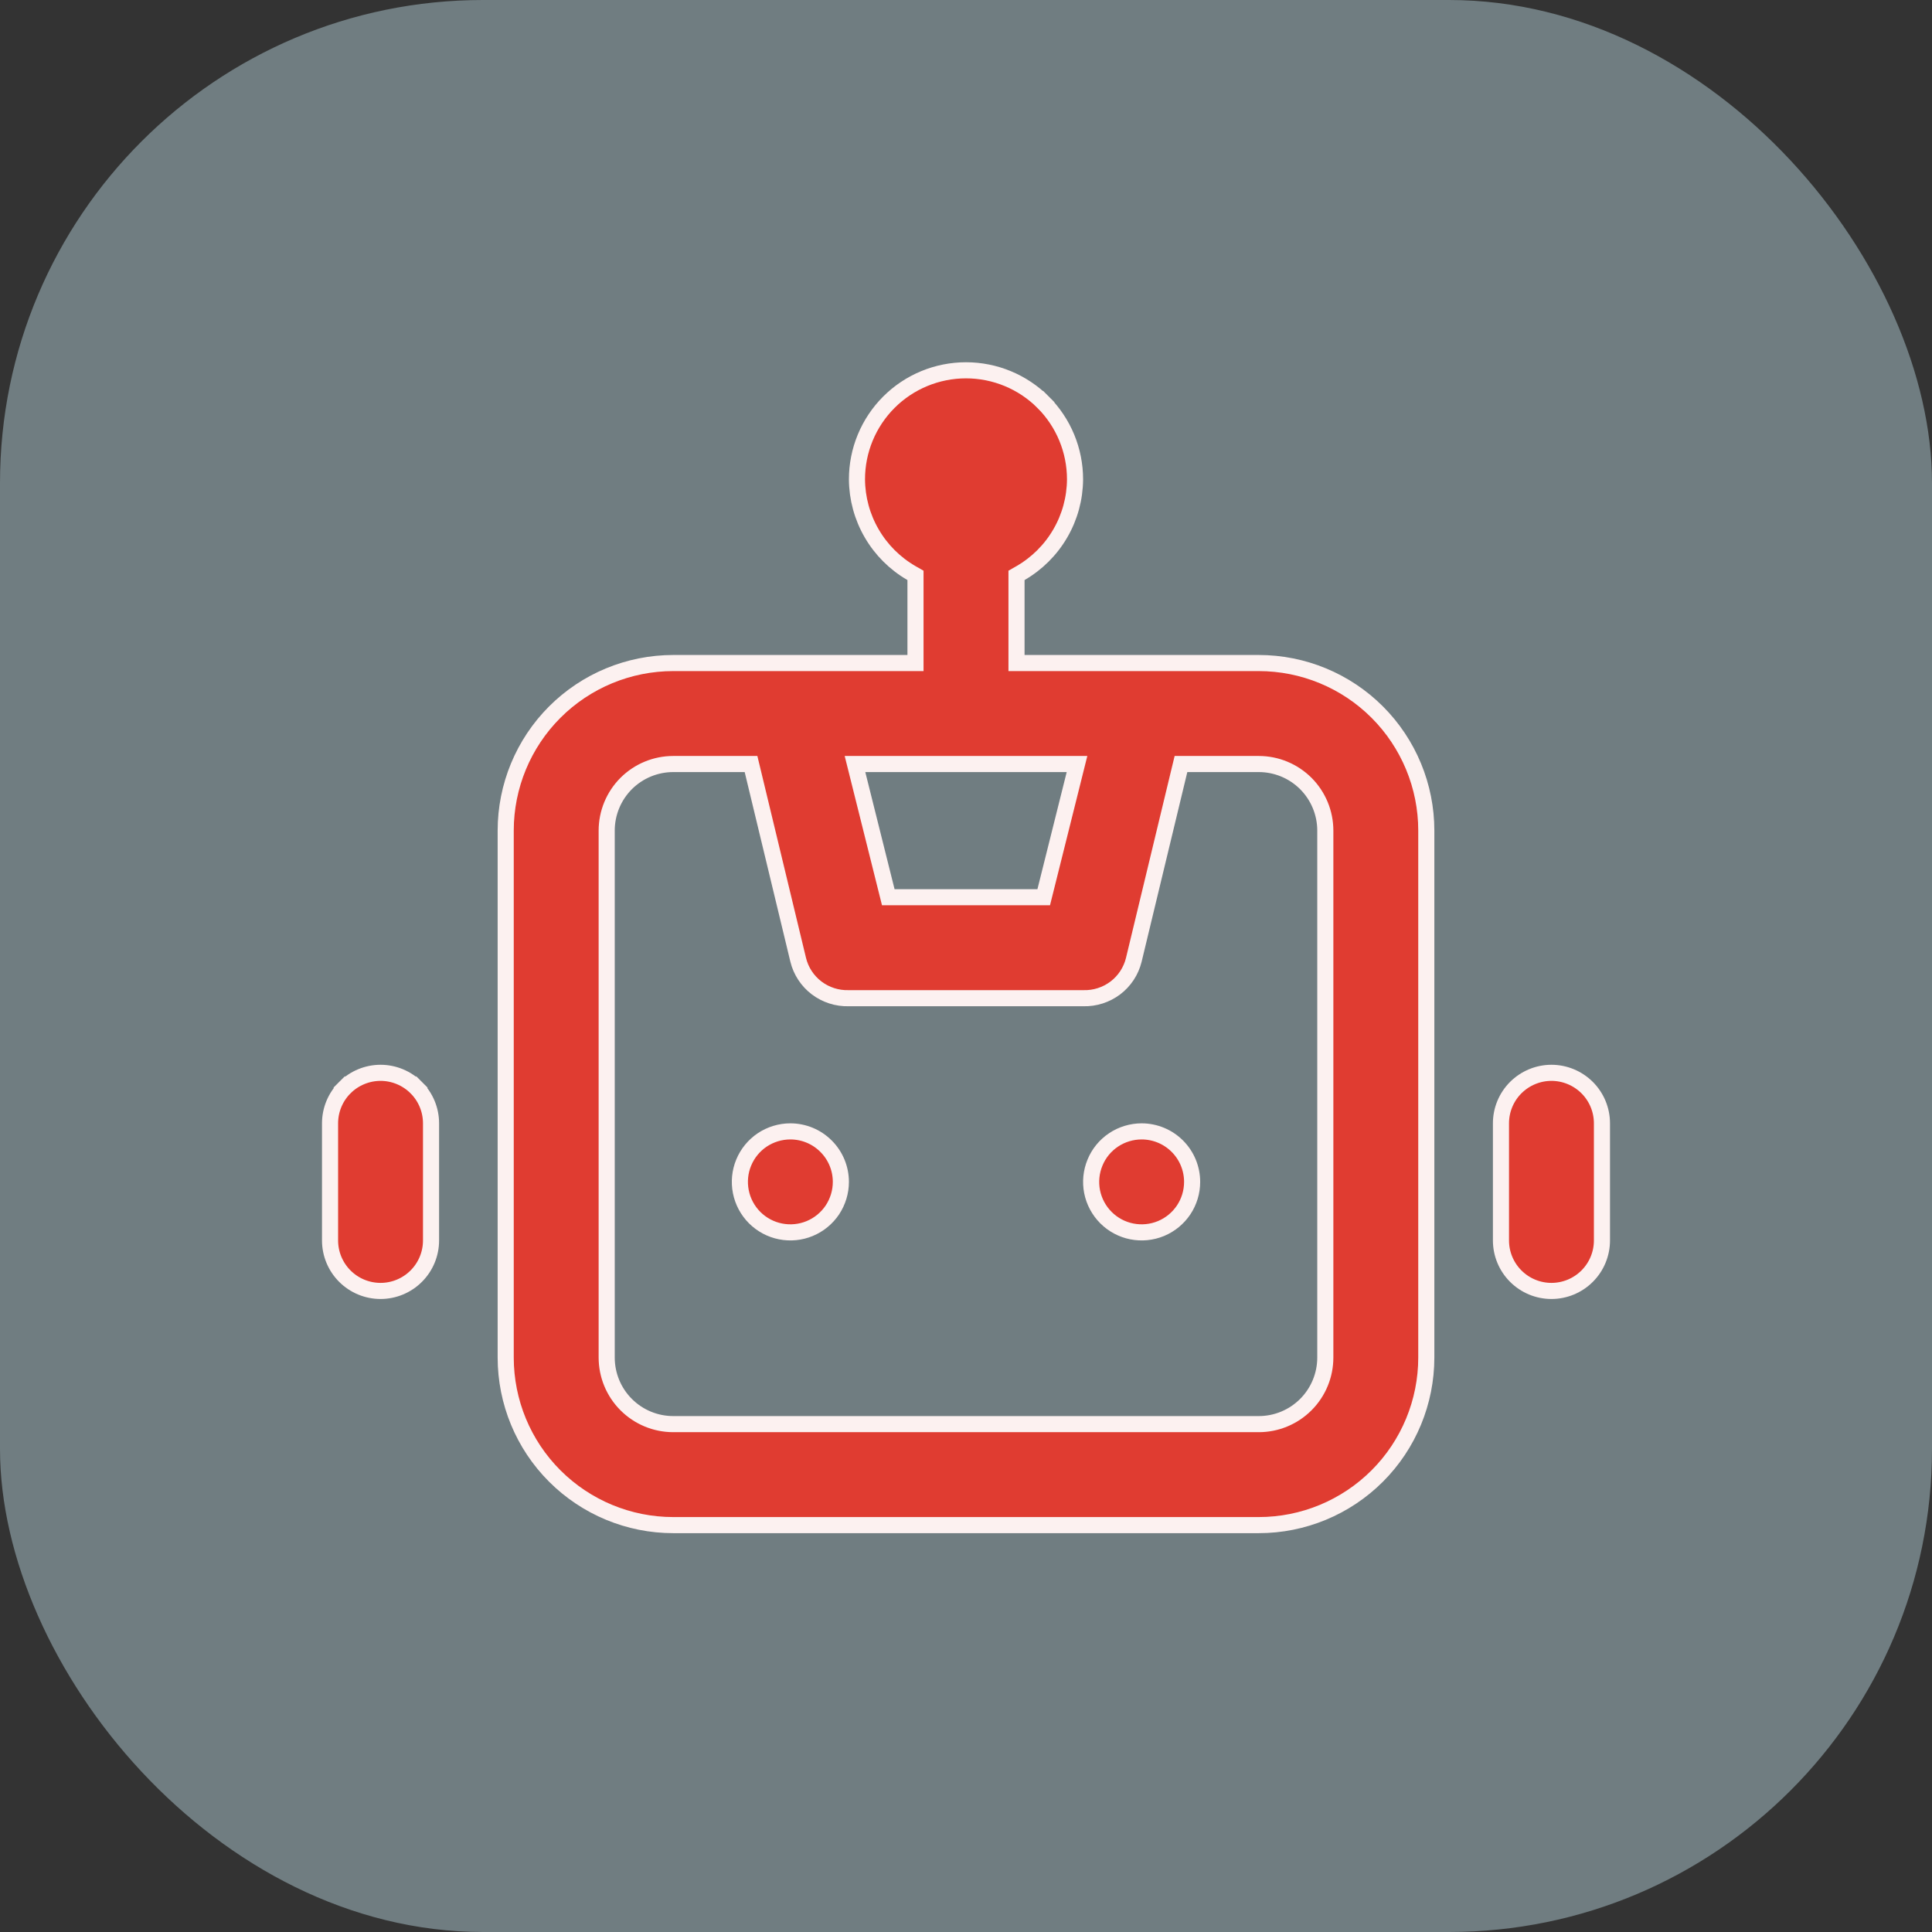
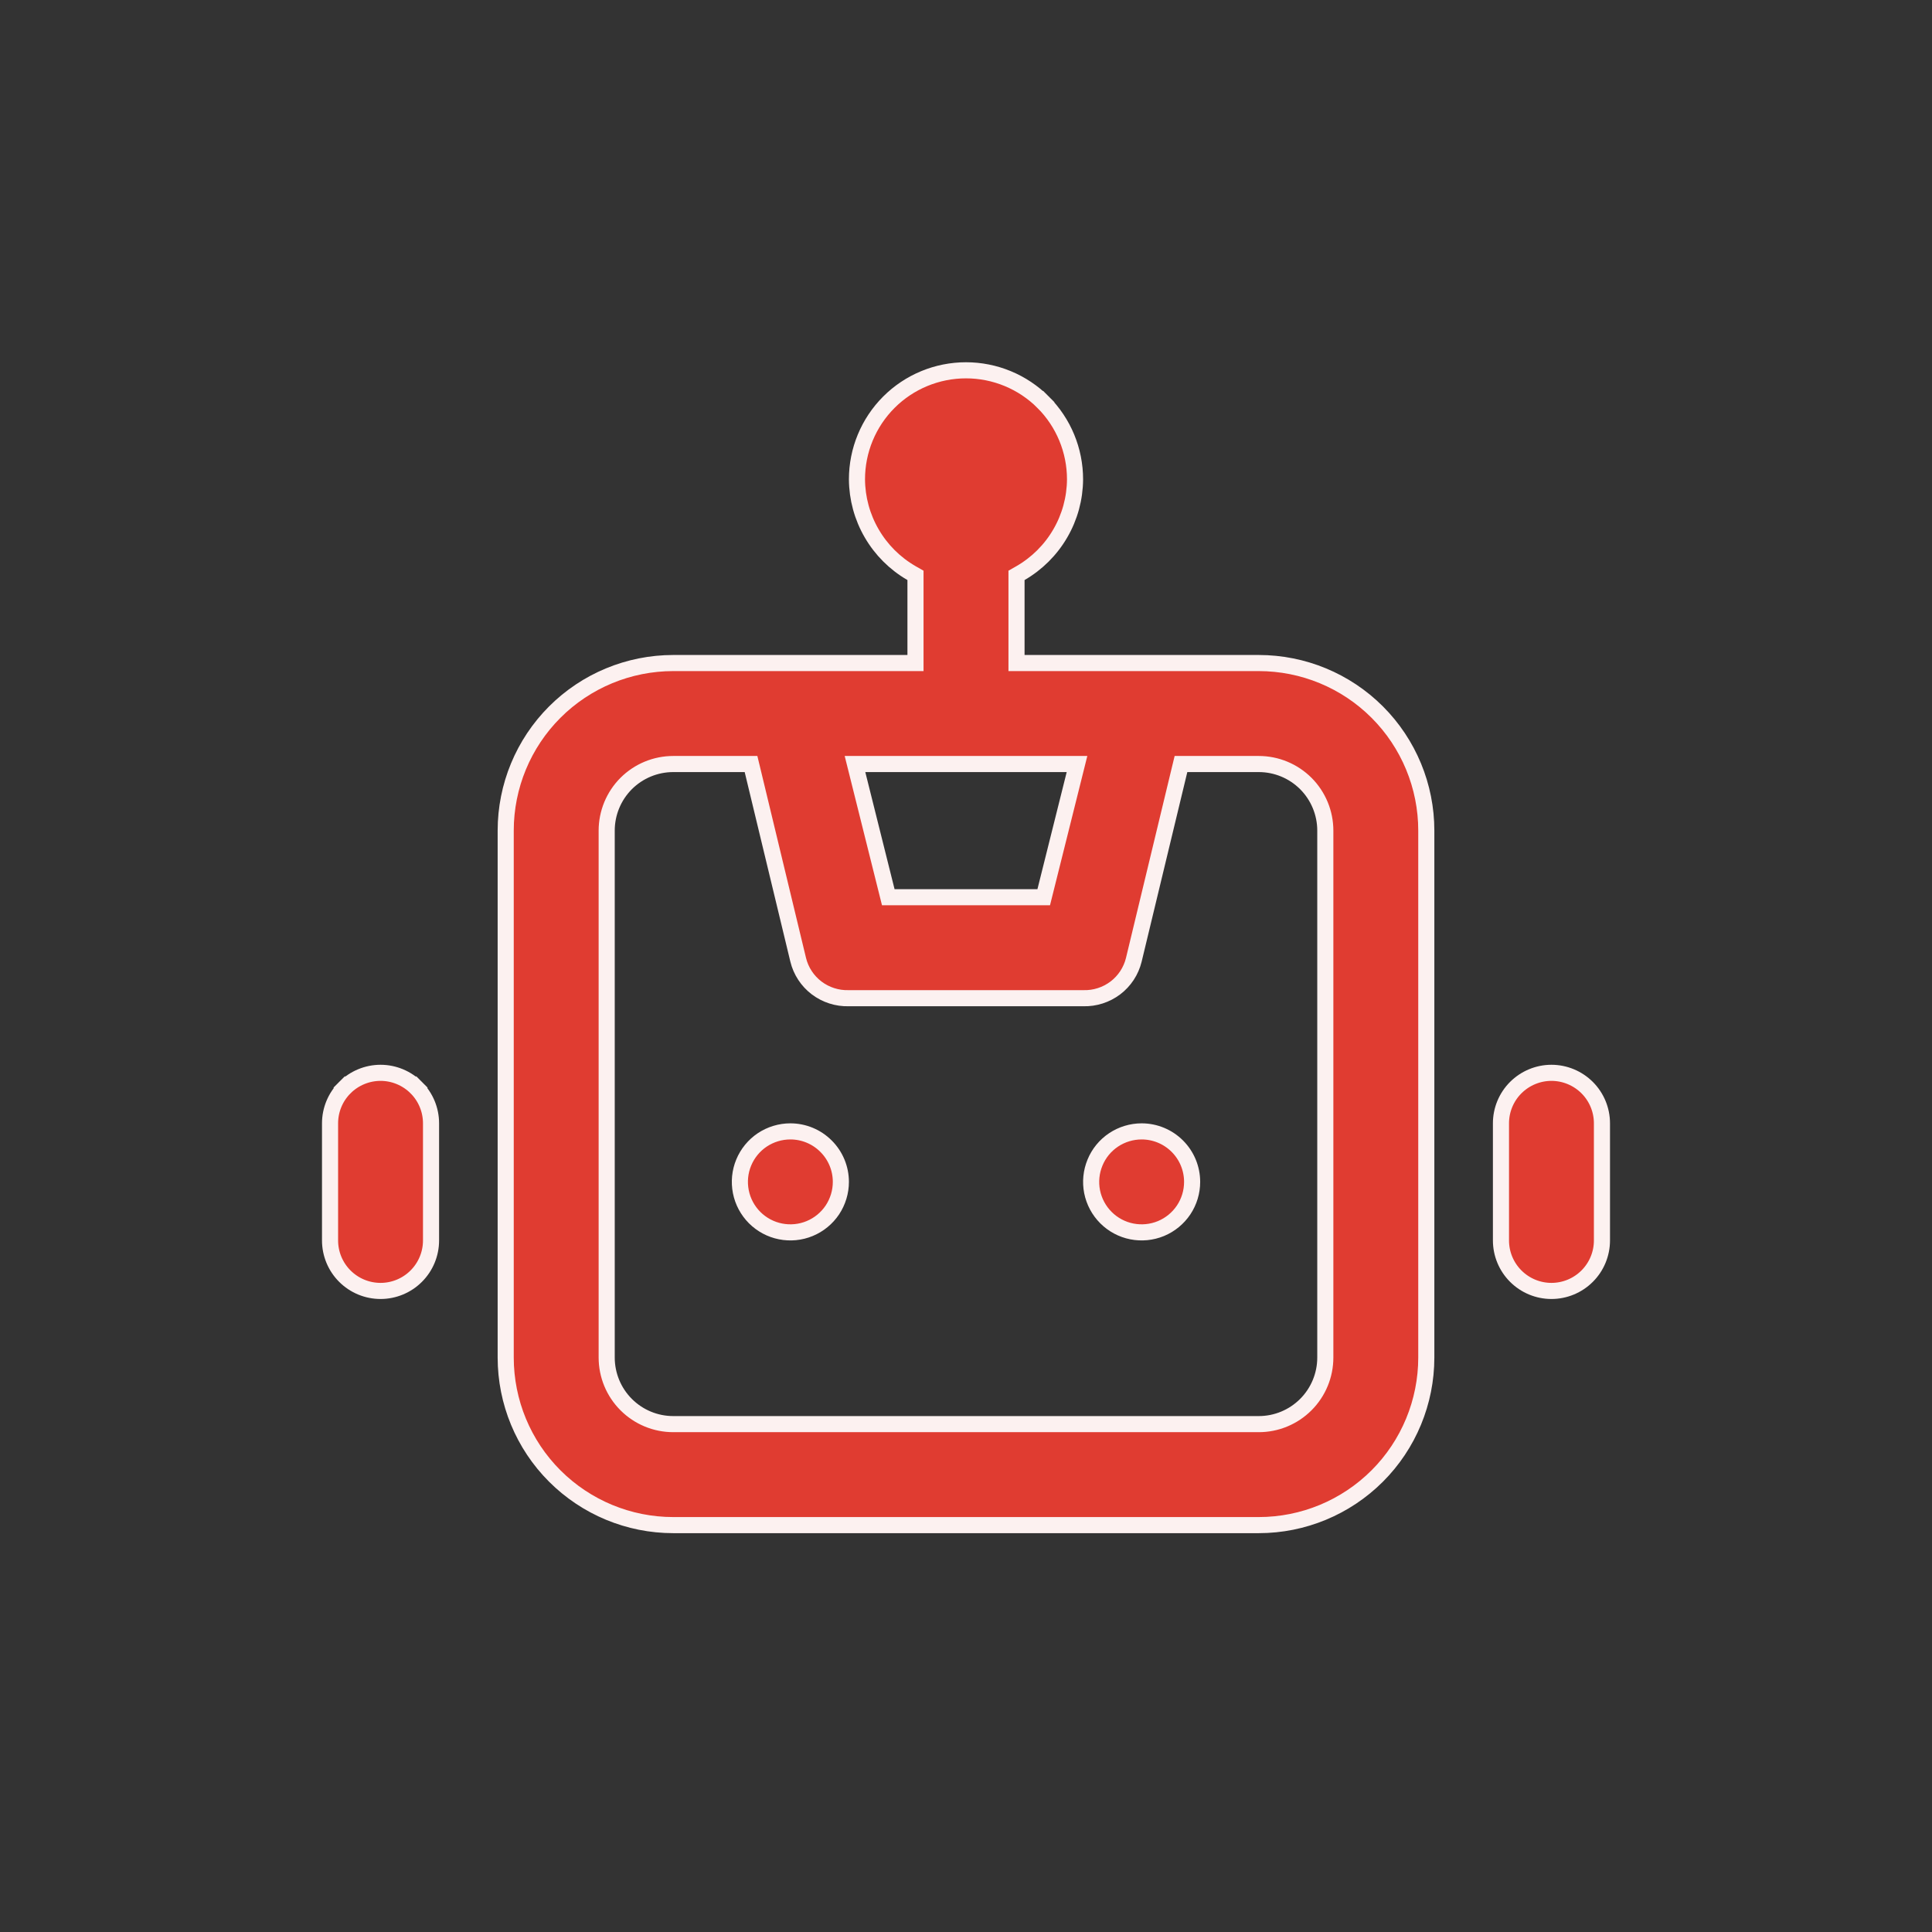
<svg xmlns="http://www.w3.org/2000/svg" width="48" height="48" viewBox="0 0 48 48" fill="none">
  <rect x="0" y="0" width="48" height="48" fill="#333333" stroke="none" />
-   <rect opacity="0.4" width="48" height="48" rx="12" fill="#CBECF6" />
-   <path d="M25.255 16.273V16.473H25.454H31.273C32.377 16.473 33.436 16.911 34.217 17.692C34.998 18.473 35.436 19.532 35.436 20.636V33.727C35.436 34.831 34.998 35.891 34.217 36.671C33.436 37.452 32.377 37.891 31.273 37.891H16.727C15.623 37.891 14.564 37.452 13.783 36.671C13.002 35.891 12.564 34.831 12.564 33.727V20.636C12.564 19.532 13.002 18.473 13.783 17.692C14.564 16.911 15.623 16.473 16.727 16.473H22.546H22.745V16.273V14.411V14.295L22.645 14.238C22.236 14.001 21.895 13.662 21.658 13.253C21.42 12.845 21.294 12.381 21.291 11.909C21.291 11.19 21.576 10.501 22.084 9.993C22.592 9.485 23.282 9.2 24 9.2C24.718 9.2 25.408 9.485 25.916 9.993L26.057 9.852L25.916 9.993C26.424 10.501 26.709 11.19 26.709 11.909C26.706 12.381 26.58 12.845 26.342 13.253C26.105 13.662 25.764 14.001 25.355 14.238L25.255 14.295V14.411V16.273ZM26.696 19.23L26.758 18.982H26.502H21.498H21.242L21.304 19.23L22.031 22.139L22.069 22.291H22.226H25.774H25.931L25.969 22.139L26.696 19.23ZM18.696 19.135L18.659 18.982H18.502H16.727C16.288 18.982 15.868 19.156 15.557 19.466C15.247 19.777 15.073 20.198 15.073 20.636V33.727C15.073 34.166 15.247 34.587 15.557 34.897C15.868 35.208 16.288 35.382 16.727 35.382H31.273C31.712 35.382 32.132 35.208 32.443 34.897C32.753 34.587 32.927 34.166 32.927 33.727V20.636C32.927 20.198 32.753 19.777 32.443 19.466C32.132 19.156 31.712 18.982 31.273 18.982H29.498H29.341L29.304 19.135L28.169 23.847C28.169 23.847 28.169 23.847 28.169 23.847C28.101 24.125 27.939 24.372 27.711 24.545C27.482 24.718 27.201 24.808 26.915 24.8L26.915 24.8H26.909H21.091V24.8L21.085 24.8C20.799 24.808 20.518 24.718 20.289 24.545C20.061 24.372 19.899 24.125 19.831 23.847C19.831 23.847 19.831 23.847 19.831 23.847L18.696 19.135ZM18.939 28.32C19.146 28.183 19.388 28.109 19.636 28.109C19.969 28.109 20.288 28.241 20.523 28.477C20.759 28.712 20.891 29.031 20.891 29.364C20.891 29.612 20.817 29.854 20.68 30.061C20.542 30.267 20.346 30.428 20.116 30.523C19.887 30.618 19.635 30.642 19.392 30.594C19.148 30.546 18.925 30.426 18.749 30.251C18.574 30.075 18.454 29.852 18.406 29.608C18.358 29.365 18.382 29.113 18.477 28.884C18.572 28.654 18.733 28.458 18.939 28.32ZM8.567 27.022C8.803 26.787 9.122 26.654 9.455 26.654C9.787 26.654 10.106 26.787 10.342 27.022L10.483 26.881L10.342 27.022C10.577 27.257 10.709 27.576 10.709 27.909V30.818C10.709 31.151 10.577 31.47 10.342 31.705C10.106 31.941 9.787 32.073 9.455 32.073C9.122 32.073 8.803 31.941 8.567 31.705C8.332 31.47 8.2 31.151 8.2 30.818V27.909C8.2 27.576 8.332 27.257 8.567 27.022L8.426 26.881L8.567 27.022ZM37.658 27.022C37.894 26.787 38.213 26.654 38.545 26.654C38.878 26.654 39.197 26.787 39.433 27.022C39.668 27.257 39.8 27.576 39.8 27.909V30.818C39.8 31.151 39.668 31.47 39.433 31.705C39.197 31.941 38.878 32.073 38.545 32.073C38.213 32.073 37.894 31.941 37.658 31.705C37.423 31.47 37.291 31.151 37.291 30.818V27.909C37.291 27.576 37.423 27.257 37.658 27.022ZM27.667 28.32C27.873 28.183 28.116 28.109 28.364 28.109C28.696 28.109 29.015 28.241 29.251 28.477C29.486 28.712 29.618 29.031 29.618 29.364C29.618 29.612 29.545 29.854 29.407 30.061C29.269 30.267 29.073 30.428 28.844 30.523C28.614 30.618 28.362 30.642 28.119 30.594C27.875 30.546 27.652 30.426 27.477 30.251C27.301 30.075 27.182 29.852 27.133 29.608C27.085 29.365 27.11 29.113 27.205 28.884C27.299 28.654 27.46 28.458 27.667 28.32Z" fill="#E03C31" stroke="#FCF1F0" stroke-width="0.4" />
+   <path d="M25.255 16.273V16.473H25.454H31.273C32.377 16.473 33.436 16.911 34.217 17.692C34.998 18.473 35.436 19.532 35.436 20.636V33.727C35.436 34.831 34.998 35.891 34.217 36.671C33.436 37.452 32.377 37.891 31.273 37.891H16.727C15.623 37.891 14.564 37.452 13.783 36.671C13.002 35.891 12.564 34.831 12.564 33.727V20.636C12.564 19.532 13.002 18.473 13.783 17.692C14.564 16.911 15.623 16.473 16.727 16.473H22.546H22.745V16.273V14.411V14.295L22.645 14.238C22.236 14.001 21.895 13.662 21.658 13.253C21.42 12.845 21.294 12.381 21.291 11.909C21.291 11.19 21.576 10.501 22.084 9.993C22.592 9.485 23.282 9.2 24 9.2C24.718 9.2 25.408 9.485 25.916 9.993L26.057 9.852L25.916 9.993C26.424 10.501 26.709 11.19 26.709 11.909C26.706 12.381 26.58 12.845 26.342 13.253C26.105 13.662 25.764 14.001 25.355 14.238L25.255 14.295V14.411V16.273ZM26.696 19.23L26.758 18.982H26.502H21.498H21.242L21.304 19.23L22.031 22.139L22.069 22.291H22.226H25.774H25.931L25.969 22.139L26.696 19.23ZM18.696 19.135L18.659 18.982H18.502H16.727C16.288 18.982 15.868 19.156 15.557 19.466C15.247 19.777 15.073 20.198 15.073 20.636V33.727C15.073 34.166 15.247 34.587 15.557 34.897C15.868 35.208 16.288 35.382 16.727 35.382H31.273C31.712 35.382 32.132 35.208 32.443 34.897C32.753 34.587 32.927 34.166 32.927 33.727V20.636C32.927 20.198 32.753 19.777 32.443 19.466C32.132 19.156 31.712 18.982 31.273 18.982H29.498H29.341L29.304 19.135L28.169 23.847C28.101 24.125 27.939 24.372 27.711 24.545C27.482 24.718 27.201 24.808 26.915 24.8L26.915 24.8H26.909H21.091V24.8L21.085 24.8C20.799 24.808 20.518 24.718 20.289 24.545C20.061 24.372 19.899 24.125 19.831 23.847C19.831 23.847 19.831 23.847 19.831 23.847L18.696 19.135ZM18.939 28.32C19.146 28.183 19.388 28.109 19.636 28.109C19.969 28.109 20.288 28.241 20.523 28.477C20.759 28.712 20.891 29.031 20.891 29.364C20.891 29.612 20.817 29.854 20.68 30.061C20.542 30.267 20.346 30.428 20.116 30.523C19.887 30.618 19.635 30.642 19.392 30.594C19.148 30.546 18.925 30.426 18.749 30.251C18.574 30.075 18.454 29.852 18.406 29.608C18.358 29.365 18.382 29.113 18.477 28.884C18.572 28.654 18.733 28.458 18.939 28.32ZM8.567 27.022C8.803 26.787 9.122 26.654 9.455 26.654C9.787 26.654 10.106 26.787 10.342 27.022L10.483 26.881L10.342 27.022C10.577 27.257 10.709 27.576 10.709 27.909V30.818C10.709 31.151 10.577 31.47 10.342 31.705C10.106 31.941 9.787 32.073 9.455 32.073C9.122 32.073 8.803 31.941 8.567 31.705C8.332 31.47 8.2 31.151 8.2 30.818V27.909C8.2 27.576 8.332 27.257 8.567 27.022L8.426 26.881L8.567 27.022ZM37.658 27.022C37.894 26.787 38.213 26.654 38.545 26.654C38.878 26.654 39.197 26.787 39.433 27.022C39.668 27.257 39.8 27.576 39.8 27.909V30.818C39.8 31.151 39.668 31.47 39.433 31.705C39.197 31.941 38.878 32.073 38.545 32.073C38.213 32.073 37.894 31.941 37.658 31.705C37.423 31.47 37.291 31.151 37.291 30.818V27.909C37.291 27.576 37.423 27.257 37.658 27.022ZM27.667 28.32C27.873 28.183 28.116 28.109 28.364 28.109C28.696 28.109 29.015 28.241 29.251 28.477C29.486 28.712 29.618 29.031 29.618 29.364C29.618 29.612 29.545 29.854 29.407 30.061C29.269 30.267 29.073 30.428 28.844 30.523C28.614 30.618 28.362 30.642 28.119 30.594C27.875 30.546 27.652 30.426 27.477 30.251C27.301 30.075 27.182 29.852 27.133 29.608C27.085 29.365 27.11 29.113 27.205 28.884C27.299 28.654 27.46 28.458 27.667 28.32Z" fill="#E03C31" stroke="#FCF1F0" stroke-width="0.4" />
</svg>